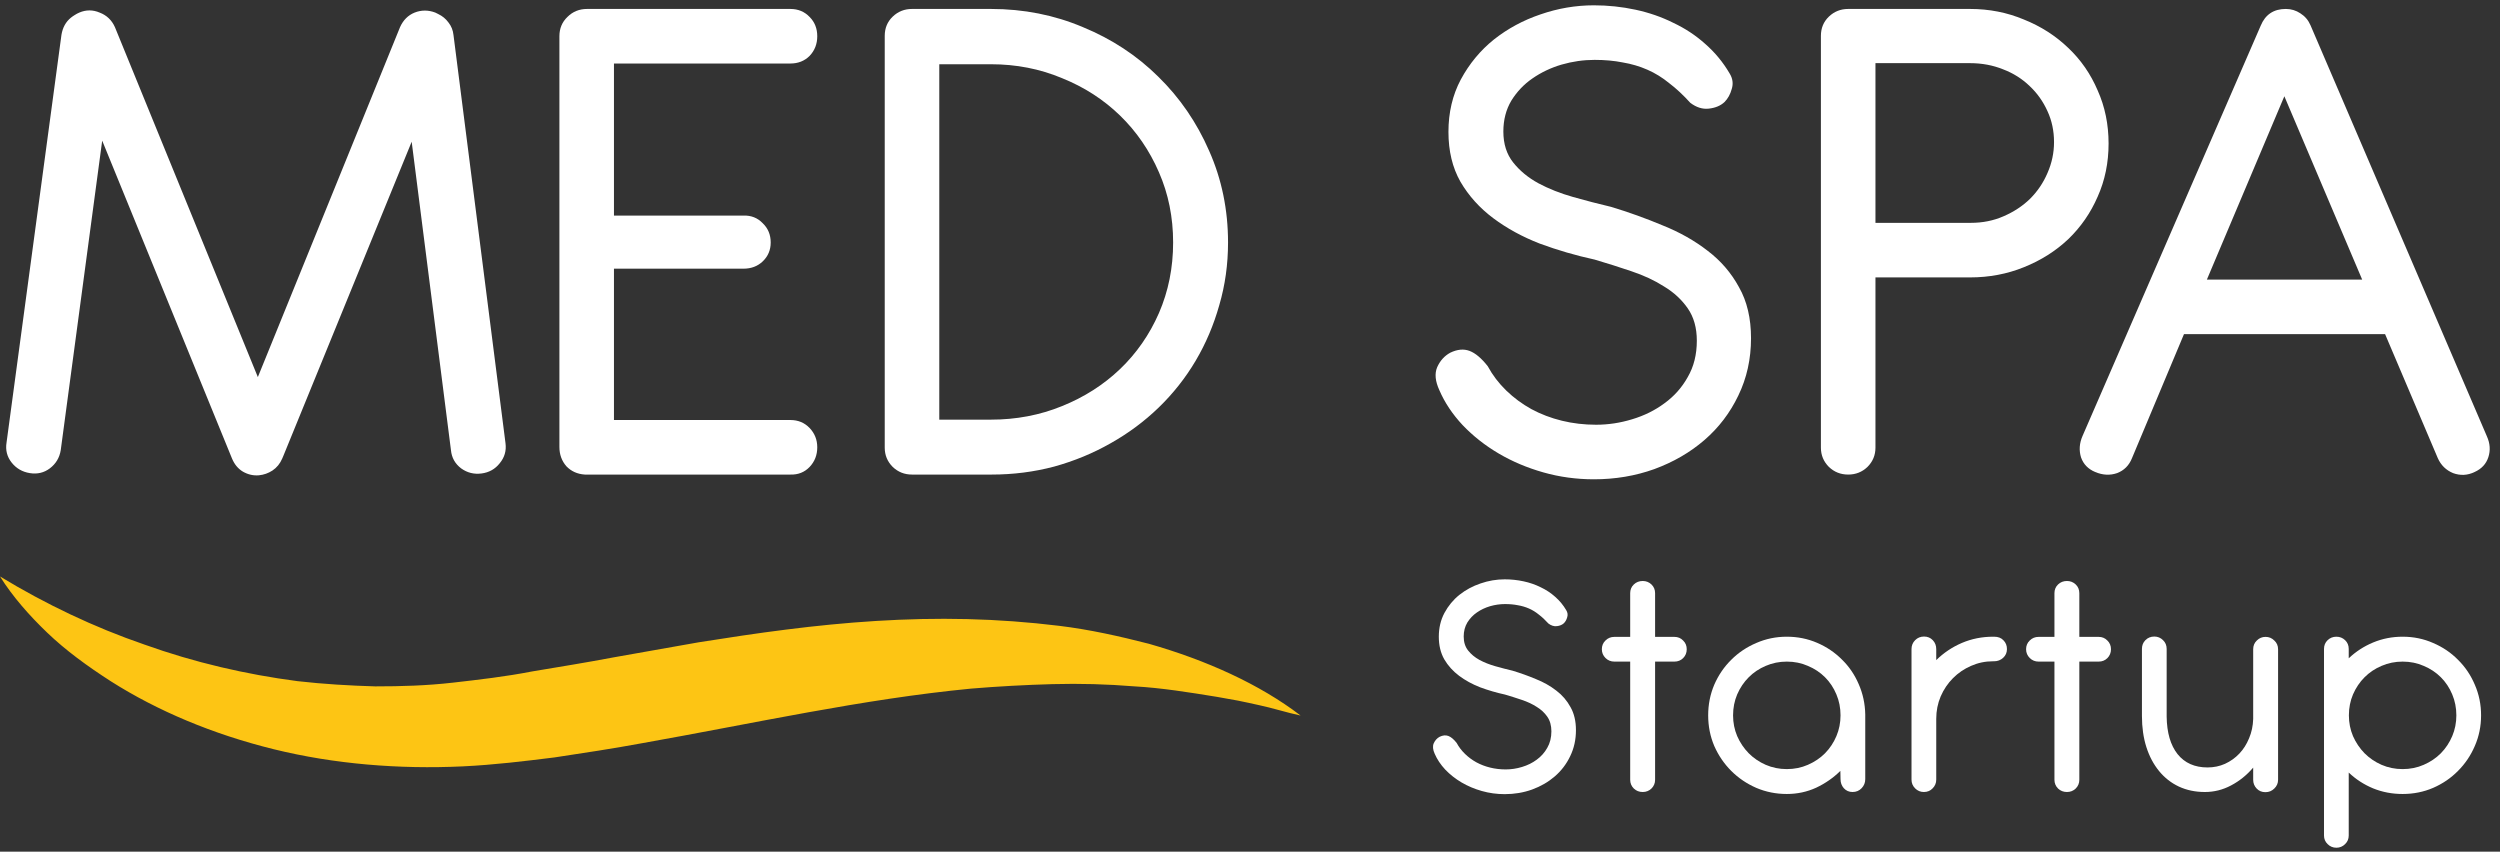
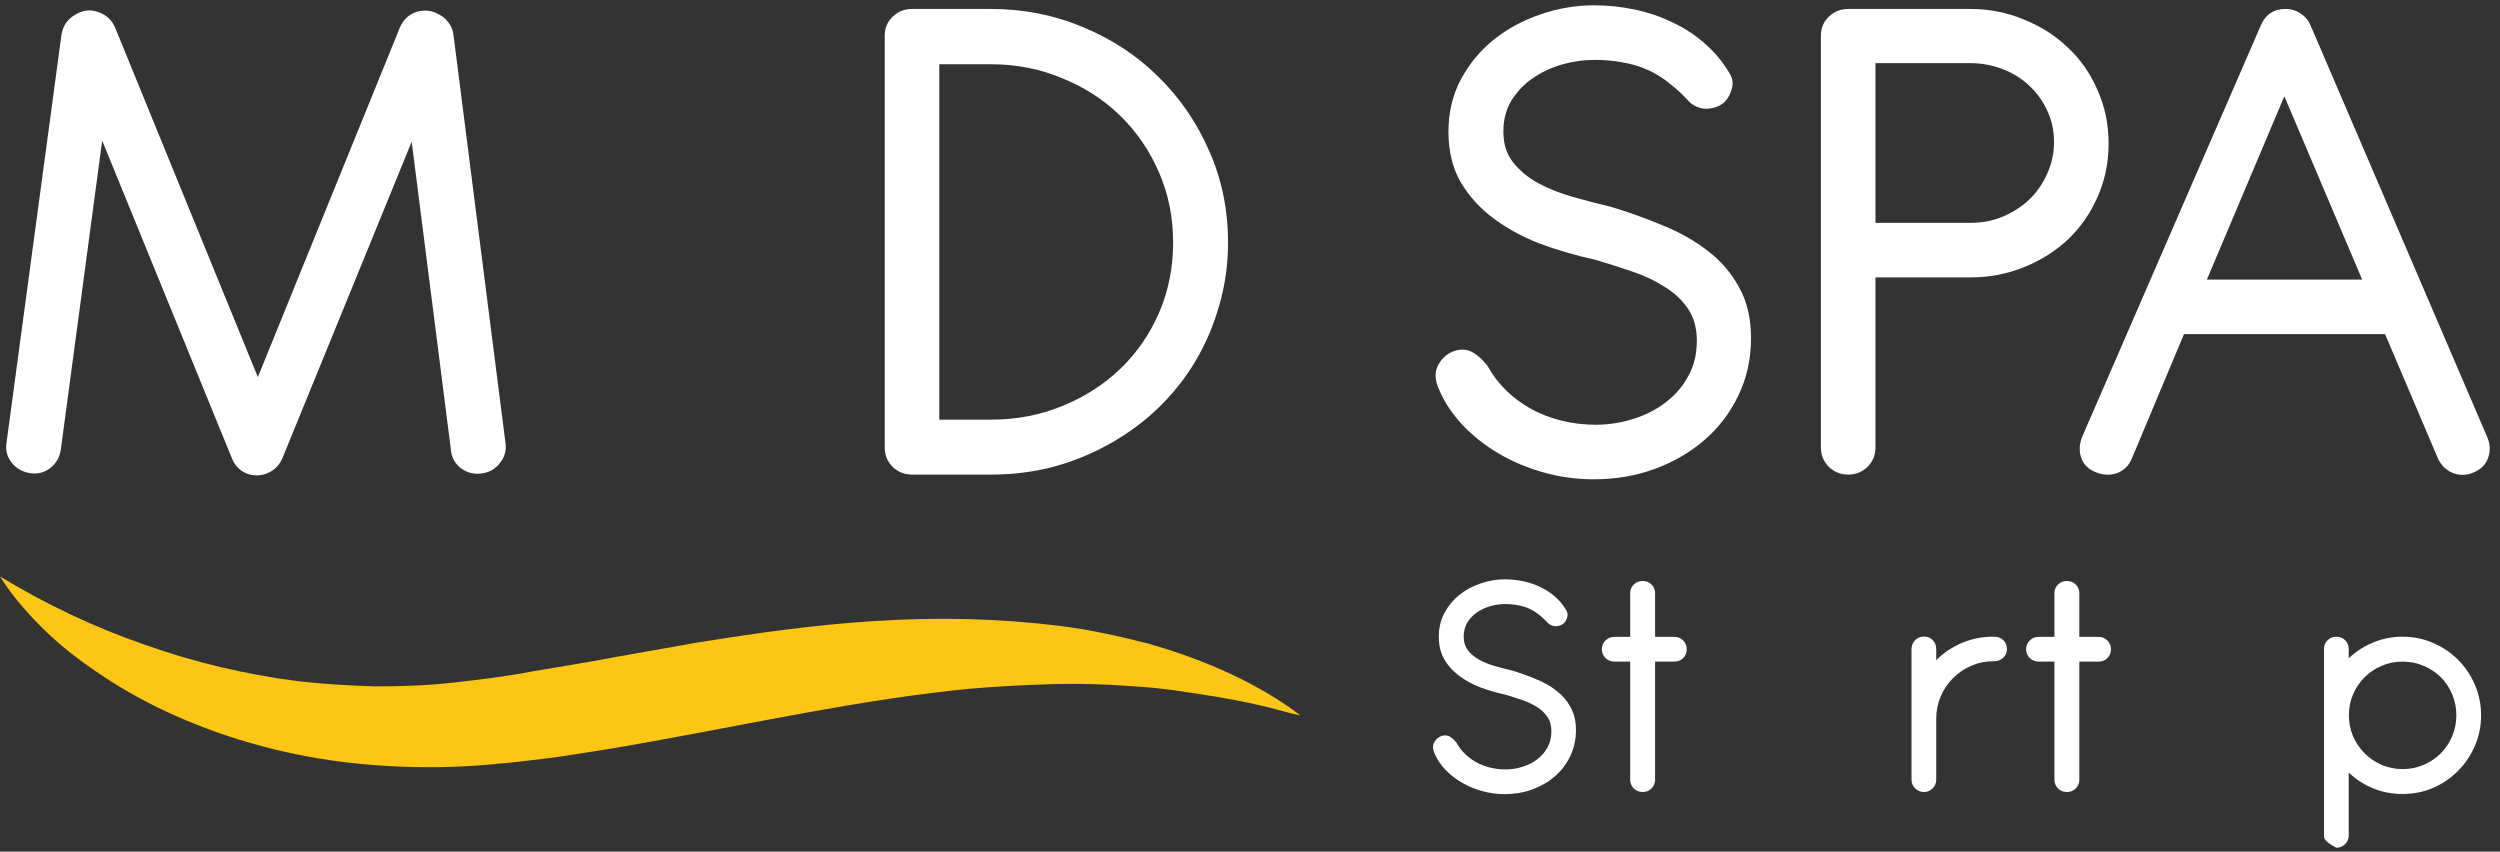
<svg xmlns="http://www.w3.org/2000/svg" width="455" height="155" viewBox="0 0 455 155" fill="none">
  <rect x="0" y="0" width="455" height="155" fill="#333333" stroke="none" />
  <g clip-path="url(#clip0_38_20)">
    <path d="M0 104.918C8.298 109.953 17.141 114.171 26.256 117.301C35.37 120.567 44.757 122.744 54.144 123.969C58.905 124.513 63.666 124.785 68.291 124.921C73.053 124.921 77.678 124.785 82.439 124.241C87.201 123.696 91.962 123.152 96.86 122.2C101.757 121.383 106.791 120.567 111.824 119.614L127.196 116.893C132.366 116.076 137.671 115.26 143.113 114.58C153.86 113.219 164.879 112.402 176.034 112.675C181.612 112.811 187.19 113.219 192.767 113.899C198.345 114.58 203.785 115.804 209.091 117.165C219.568 120.158 229.226 124.513 236.709 130.228C234.123 129.684 231.674 128.867 229.09 128.323C227.865 128.051 226.64 127.779 225.28 127.507L221.472 126.826C216.439 126.01 211.404 125.193 206.508 124.921C201.473 124.513 196.576 124.377 191.543 124.513C186.645 124.649 181.612 124.921 176.715 125.329C156.989 127.234 137.535 131.589 116.858 135.263C111.688 136.215 106.382 137.032 100.941 137.848C95.499 138.528 89.922 139.209 84.208 139.481C72.645 140.025 60.809 139.073 49.79 136.351C38.771 133.63 28.704 129.412 20.134 123.969C15.916 121.247 11.971 118.39 8.57 115.124C5.306 111.994 2.313 108.592 0 104.918Z" fill="#FDC514" />
    <path d="M18.599 25.596L11.054 81.936C10.833 83.305 10.171 84.408 9.068 85.246C8.009 86.041 6.795 86.328 5.427 86.107C4.06 85.887 2.956 85.246 2.118 84.187C1.28 83.128 0.971 81.914 1.191 80.546L11.186 6.33C11.407 5.006 11.98 3.968 12.907 3.218C13.127 3.042 13.348 2.887 13.569 2.755C13.834 2.578 14.12 2.424 14.429 2.291C15.665 1.762 16.9 1.762 18.136 2.291C19.416 2.777 20.342 3.66 20.916 4.939L46.928 68.629L72.808 4.939C73.382 3.66 74.264 2.777 75.456 2.291C76.691 1.806 77.949 1.806 79.228 2.291L79.758 2.556C80.508 2.909 81.126 3.417 81.611 4.079C82.141 4.741 82.45 5.513 82.538 6.396L92.003 80.678C92.179 82.047 91.826 83.26 90.944 84.32C90.106 85.379 89.002 85.997 87.634 86.173C86.267 86.35 85.031 86.041 83.928 85.246C82.825 84.408 82.207 83.305 82.075 81.936L74.926 25.794L51.561 82.996L51.363 83.459C50.966 84.386 50.37 85.114 49.576 85.644C48.826 86.129 48.009 86.416 47.127 86.504C46.112 86.593 45.141 86.372 44.214 85.842C43.332 85.313 42.67 84.518 42.229 83.459L18.599 25.596Z" fill="white" />
-     <path d="M143.842 86.372H106.446C105.078 86.284 103.953 85.776 103.07 84.849C102.232 83.878 101.812 82.709 101.812 81.341V6.595C101.812 5.182 102.298 4.013 103.269 3.086C104.239 2.115 105.431 1.629 106.843 1.629H143.842C145.255 1.629 146.424 2.115 147.351 3.086C148.277 4.013 148.741 5.182 148.741 6.595C148.741 8.007 148.277 9.199 147.351 10.17C146.424 11.097 145.255 11.56 143.842 11.56H111.741V39.234H135.304C136.716 39.19 137.885 39.653 138.812 40.624C139.783 41.551 140.268 42.721 140.268 44.133C140.268 45.501 139.783 46.649 138.812 47.576C137.885 48.459 136.716 48.9 135.304 48.9H111.741V76.442H143.842C145.255 76.442 146.424 76.927 147.351 77.898C148.277 78.869 148.741 80.039 148.741 81.407C148.741 82.819 148.277 84.011 147.351 84.982C146.424 85.953 145.255 86.416 143.842 86.372Z" fill="white" />
    <path d="M180.348 1.629C186.305 1.629 191.887 2.733 197.094 4.94C202.345 7.102 206.912 10.104 210.794 13.944C214.722 17.784 217.811 22.285 220.062 27.449C222.356 32.613 223.503 38.175 223.503 44.133C223.503 48.105 222.974 51.901 221.914 55.52C220.9 59.14 219.466 62.516 217.612 65.65C215.76 68.784 213.509 71.63 210.862 74.191C208.257 76.706 205.345 78.869 202.124 80.678C198.947 82.488 195.527 83.9 191.865 84.916C188.202 85.887 184.407 86.372 180.48 86.372H165.985C164.617 86.372 163.448 85.909 162.477 84.982C161.506 84.011 161.021 82.841 161.021 81.473V6.529C161.021 5.116 161.506 3.947 162.477 3.02C163.448 2.093 164.617 1.629 165.985 1.629H180.348ZM213.509 44.133C213.509 39.543 212.649 35.284 210.928 31.355C209.207 27.383 206.845 23.941 203.845 21.027C200.844 18.114 197.314 15.841 193.255 14.208C189.239 12.531 184.937 11.693 180.348 11.693H170.949V76.375H180.348C184.937 76.375 189.239 75.559 193.255 73.925C197.314 72.293 200.844 70.041 203.845 67.173C206.845 64.304 209.207 60.905 210.928 56.977C212.649 53.005 213.509 48.723 213.509 44.133Z" fill="white" />
    <path d="M290.224 47.245C286.783 46.495 283.45 45.523 280.23 44.332C277.053 43.096 274.229 41.551 271.757 39.697C269.285 37.844 267.299 35.637 265.8 33.077C264.344 30.517 263.617 27.494 263.617 24.007C263.617 20.476 264.366 17.298 265.865 14.473C267.411 11.604 269.419 9.177 271.89 7.191C274.404 5.204 277.228 3.682 280.361 2.622C283.538 1.519 286.783 0.967 290.091 0.967C292.65 0.967 295.166 1.232 297.637 1.762C300.107 2.291 302.402 3.086 304.521 4.145C306.684 5.16 308.624 6.44 310.345 7.985C312.111 9.53 313.589 11.317 314.78 13.348C315.354 14.275 315.485 15.223 315.177 16.195C314.912 17.166 314.471 17.96 313.854 18.578C313.147 19.24 312.199 19.637 311.008 19.77C309.861 19.902 308.735 19.549 307.632 18.71C306.351 17.298 305.073 16.106 303.792 15.135C302.557 14.12 301.233 13.303 299.82 12.686C298.41 12.068 296.908 11.626 295.321 11.361C293.775 11.053 292.077 10.898 290.224 10.898C288.195 10.898 286.187 11.185 284.201 11.759C282.259 12.332 280.495 13.171 278.905 14.274C277.362 15.334 276.081 16.68 275.067 18.313C274.095 19.946 273.611 21.822 273.611 23.941C273.611 26.192 274.207 28.067 275.398 29.568C276.589 31.069 278.111 32.327 279.965 33.342C281.861 34.357 283.98 35.196 286.318 35.858C288.657 36.52 290.951 37.115 293.202 37.645C296.424 38.616 299.557 39.742 302.601 41.022C305.69 42.257 308.427 43.802 310.809 45.656C313.191 47.465 315.089 49.672 316.501 52.276C317.957 54.836 318.686 57.926 318.686 61.545C318.686 65.341 317.913 68.828 316.368 72.006C314.868 75.139 312.816 77.832 310.213 80.083C307.61 82.334 304.565 84.099 301.079 85.379C297.637 86.615 293.975 87.233 290.091 87.233C286.914 87.233 283.847 86.814 280.891 85.975C277.935 85.136 275.221 83.989 272.751 82.532C270.279 81.076 268.094 79.354 266.198 77.368C264.344 75.382 262.932 73.263 261.962 71.012C261.211 69.379 261.079 67.989 261.563 66.841C262.093 65.65 262.888 64.767 263.947 64.193C265.226 63.575 266.395 63.465 267.455 63.862C268.514 64.26 269.618 65.186 270.765 66.643C271.647 68.276 272.773 69.754 274.139 71.079C275.507 72.403 277.031 73.528 278.706 74.455C280.427 75.382 282.281 76.088 284.267 76.574C286.253 77.059 288.326 77.302 290.489 77.302C292.694 77.302 294.879 76.971 297.042 76.309C299.247 75.647 301.211 74.676 302.931 73.396C304.698 72.116 306.11 70.527 307.168 68.629C308.271 66.731 308.823 64.524 308.823 62.009C308.823 59.669 308.271 57.705 307.168 56.116C306.064 54.527 304.63 53.203 302.866 52.144C301.145 51.041 299.159 50.114 296.908 49.363C294.704 48.613 292.475 47.907 290.224 47.245Z" fill="white" />
    <path d="M358.545 50.489H341.334V81.473C341.334 82.841 340.848 84.011 339.878 84.982C338.908 85.909 337.739 86.372 336.371 86.372C335.002 86.372 333.833 85.909 332.861 84.982C331.891 84.011 331.405 82.841 331.405 81.473V6.529C331.405 5.116 331.891 3.947 332.861 3.02C333.833 2.093 335.002 1.629 336.371 1.629H358.545C362.03 1.629 365.294 2.269 368.34 3.549C371.429 4.785 374.12 6.507 376.414 8.713C378.709 10.876 380.495 13.458 381.776 16.459C383.101 19.417 383.762 22.639 383.762 26.125C383.762 29.612 383.101 32.834 381.776 35.791C380.495 38.748 378.709 41.331 376.414 43.537C374.12 45.7 371.429 47.399 368.34 48.635C365.294 49.871 362.03 50.489 358.545 50.489ZM358.545 11.494H341.334V40.558H358.676C360.839 40.558 362.825 40.161 364.633 39.366C366.486 38.572 368.097 37.513 369.465 36.189C370.833 34.82 371.891 33.254 372.642 31.488C373.437 29.678 373.833 27.803 373.833 25.861C373.833 23.83 373.437 21.954 372.642 20.233C371.847 18.468 370.766 16.945 369.399 15.665C368.031 14.341 366.42 13.326 364.567 12.62C362.713 11.869 360.706 11.494 358.545 11.494Z" fill="white" />
    <path d="M443.683 83.393L434.087 60.817H397.483L388.018 83.393C387.488 84.717 386.584 85.622 385.305 86.107C384.025 86.549 382.702 86.483 381.334 85.909C380.053 85.379 379.193 84.496 378.753 83.261C378.354 81.981 378.444 80.678 379.017 79.355L411.449 4.675C412.287 2.645 413.811 1.629 416.016 1.629C416.988 1.629 417.87 1.894 418.665 2.424C419.503 2.954 420.121 3.682 420.517 4.609L452.62 79.421C453.193 80.701 453.281 81.959 452.885 83.194C452.486 84.43 451.648 85.335 450.369 85.909C449.088 86.527 447.788 86.593 446.463 86.107C445.185 85.578 444.256 84.673 443.683 83.393ZM415.751 17.519L401.653 50.886H429.916L415.751 17.519Z" fill="white" />
    <path d="M273.922 126.413C272.363 126.073 270.853 125.633 269.393 125.092C267.953 124.532 266.674 123.832 265.553 122.992C264.434 122.152 263.533 121.152 262.854 119.992C262.195 118.831 261.864 117.461 261.864 115.881C261.864 114.281 262.205 112.841 262.884 111.56C263.583 110.26 264.493 109.16 265.615 108.26C266.754 107.36 268.033 106.67 269.453 106.19C270.893 105.689 272.363 105.439 273.862 105.439C275.024 105.439 276.163 105.56 277.282 105.8C278.403 106.04 279.443 106.4 280.403 106.88C281.383 107.34 282.261 107.92 283.042 108.62C283.843 109.32 284.512 110.13 285.052 111.05C285.313 111.47 285.372 111.9 285.231 112.34C285.112 112.781 284.912 113.141 284.632 113.421C284.311 113.721 283.883 113.901 283.343 113.961C282.821 114.021 282.311 113.861 281.811 113.481C281.232 112.841 280.652 112.3 280.073 111.86C279.513 111.4 278.913 111.03 278.272 110.75C277.633 110.47 276.953 110.27 276.232 110.15C275.533 110.01 274.763 109.94 273.922 109.94C273.004 109.94 272.094 110.07 271.193 110.33C270.313 110.59 269.512 110.97 268.793 111.47C268.094 111.95 267.513 112.561 267.053 113.301C266.614 114.041 266.393 114.891 266.393 115.851C266.393 116.871 266.664 117.721 267.204 118.401C267.744 119.082 268.433 119.651 269.273 120.112C270.134 120.572 271.094 120.952 272.153 121.252C273.213 121.552 274.253 121.822 275.272 122.062C276.732 122.502 278.153 123.012 279.533 123.592C280.933 124.152 282.172 124.852 283.251 125.692C284.333 126.513 285.191 127.513 285.833 128.693C286.492 129.853 286.822 131.253 286.822 132.894C286.822 134.614 286.472 136.194 285.771 137.634C285.092 139.054 284.162 140.275 282.982 141.295C281.801 142.315 280.423 143.115 278.842 143.695C277.282 144.255 275.623 144.535 273.862 144.535C272.422 144.535 271.034 144.345 269.694 143.965C268.353 143.585 267.124 143.065 266.003 142.405C264.884 141.745 263.894 140.965 263.033 140.064C262.195 139.164 261.553 138.204 261.113 137.184C260.775 136.444 260.715 135.814 260.934 135.294C261.175 134.754 261.534 134.354 262.014 134.094C262.593 133.814 263.125 133.764 263.603 133.944C264.083 134.124 264.583 134.544 265.105 135.204C265.503 135.944 266.013 136.614 266.634 137.214C267.254 137.814 267.943 138.324 268.704 138.744C269.483 139.164 270.323 139.485 271.223 139.704C272.124 139.925 273.064 140.035 274.044 140.035C275.043 140.035 276.033 139.885 277.013 139.585C278.013 139.285 278.903 138.844 279.682 138.264C280.483 137.684 281.122 136.964 281.602 136.104C282.102 135.244 282.353 134.244 282.353 133.103C282.353 132.043 282.102 131.153 281.602 130.433C281.102 129.713 280.453 129.113 279.652 128.633C278.872 128.133 277.973 127.713 276.953 127.373C275.954 127.033 274.942 126.713 273.922 126.413Z" fill="white" />
    <path d="M301.227 107.96V115.911H304.736C305.375 115.911 305.905 116.131 306.325 116.571C306.766 116.992 306.985 117.521 306.985 118.162C306.985 118.802 306.766 119.342 306.325 119.782C305.905 120.202 305.375 120.412 304.736 120.412H301.227V141.925C301.227 142.545 301.006 143.075 300.565 143.515C300.125 143.935 299.595 144.145 298.976 144.145C298.337 144.145 297.797 143.935 297.357 143.515C296.917 143.075 296.695 142.545 296.695 141.925V120.412H293.817C293.176 120.412 292.636 120.192 292.196 119.752C291.756 119.312 291.537 118.782 291.537 118.162C291.537 117.521 291.756 116.992 292.196 116.571C292.636 116.131 293.176 115.911 293.817 115.911H296.695V107.96C296.695 107.32 296.917 106.79 297.357 106.37C297.797 105.95 298.337 105.74 298.976 105.74C299.595 105.74 300.125 105.95 300.565 106.37C301.006 106.79 301.227 107.32 301.227 107.96Z" fill="white" />
-     <path d="M310.888 130.193C310.888 128.213 311.259 126.353 311.998 124.613C312.759 122.872 313.788 121.362 315.087 120.082C316.388 118.782 317.907 117.762 319.648 117.021C321.387 116.261 323.237 115.881 325.197 115.881C327.157 115.881 328.997 116.252 330.716 116.992C332.437 117.732 333.937 118.742 335.215 120.022C336.516 121.282 337.536 122.772 338.275 124.493C339.035 126.213 339.436 128.053 339.476 130.013V141.805C339.476 142.445 339.255 142.995 338.814 143.455C338.376 143.915 337.825 144.145 337.165 144.145C336.526 144.145 335.996 143.915 335.576 143.455C335.176 142.995 334.976 142.445 334.976 141.805L334.947 140.305C333.666 141.565 332.196 142.585 330.537 143.365C328.876 144.126 327.097 144.505 325.197 144.505C323.237 144.505 321.387 144.135 319.648 143.395C317.907 142.635 316.388 141.605 315.087 140.305C313.788 139.005 312.759 137.494 311.998 135.774C311.259 134.034 310.888 132.174 310.888 130.193ZM315.418 130.193C315.418 131.534 315.669 132.794 316.168 133.974C316.688 135.154 317.387 136.194 318.268 137.094C319.148 137.975 320.178 138.675 321.357 139.195C322.558 139.715 323.837 139.975 325.197 139.975C326.577 139.975 327.856 139.715 329.037 139.195C330.236 138.675 331.276 137.975 332.156 137.094C333.036 136.194 333.726 135.154 334.225 133.974C334.725 132.794 334.976 131.534 334.976 130.193C334.976 128.833 334.725 127.563 334.225 126.383C333.726 125.183 333.036 124.143 332.156 123.262C331.276 122.382 330.236 121.692 329.037 121.192C327.856 120.672 326.577 120.412 325.197 120.412C323.837 120.412 322.558 120.672 321.357 121.192C320.178 121.692 319.148 122.382 318.268 123.262C317.387 124.143 316.688 125.183 316.168 126.383C315.669 127.563 315.418 128.833 315.418 130.193Z" fill="white" />
    <path d="M352.396 120.142C353.735 118.822 355.284 117.782 357.045 117.021C358.825 116.261 360.724 115.881 362.745 115.881H362.924C363.663 115.881 364.235 116.101 364.633 116.541C365.054 116.961 365.265 117.491 365.265 118.132C365.265 118.772 365.034 119.302 364.574 119.722C364.113 120.142 363.564 120.352 362.924 120.352H362.745C361.325 120.352 359.985 120.632 358.724 121.192C357.485 121.732 356.395 122.472 355.455 123.412C354.515 124.352 353.764 125.462 353.205 126.743C352.665 128.023 352.396 129.383 352.396 130.823V141.895C352.396 142.515 352.175 143.045 351.735 143.485C351.315 143.925 350.785 144.145 350.145 144.145C349.526 144.145 348.996 143.925 348.556 143.485C348.116 143.045 347.895 142.515 347.895 141.895V118.132C347.895 117.491 348.116 116.951 348.556 116.511C348.996 116.071 349.536 115.851 350.175 115.851C350.815 115.851 351.344 116.071 351.765 116.511C352.185 116.951 352.396 117.491 352.396 118.132V120.142Z" fill="white" />
    <path d="M378.438 107.96V115.911H381.947C382.587 115.911 383.116 116.131 383.537 116.571C383.977 116.992 384.198 117.521 384.198 118.162C384.198 118.802 383.977 119.342 383.537 119.782C383.116 120.202 382.587 120.412 381.947 120.412H378.438V141.925C378.438 142.545 378.219 143.075 377.779 143.515C377.338 143.935 376.809 144.145 376.187 144.145C375.548 144.145 375.008 143.935 374.568 143.515C374.128 143.075 373.909 142.545 373.909 141.925V120.412H371.029C370.389 120.412 369.849 120.192 369.409 119.752C368.969 119.312 368.748 118.782 368.748 118.162C368.748 117.521 368.969 116.992 369.409 116.571C369.849 116.131 370.389 115.911 371.029 115.911H373.909V107.96C373.909 107.32 374.128 106.79 374.568 106.37C375.008 105.95 375.548 105.74 376.187 105.74C376.809 105.74 377.338 105.95 377.779 106.37C378.219 106.79 378.438 107.32 378.438 107.96Z" fill="white" />
-     <path d="M389.833 118.101C389.833 117.461 390.044 116.931 390.462 116.511C390.902 116.071 391.442 115.851 392.083 115.851C392.703 115.851 393.232 116.071 393.673 116.511C394.113 116.931 394.332 117.461 394.332 118.101V130.433C394.372 133.354 395.033 135.624 396.312 137.244C397.612 138.865 399.433 139.675 401.771 139.675C402.912 139.675 403.972 139.455 404.952 139.015C405.952 138.555 406.822 137.934 407.561 137.154C408.302 136.374 408.891 135.444 409.332 134.364C409.792 133.284 410.041 132.113 410.08 130.853V118.161C410.08 117.521 410.301 116.991 410.742 116.571C411.182 116.131 411.712 115.911 412.331 115.911C412.95 115.911 413.48 116.131 413.92 116.571C414.381 116.991 414.61 117.521 414.61 118.161V141.925C414.61 142.545 414.381 143.075 413.92 143.515C413.48 143.955 412.941 144.175 412.301 144.175C411.66 144.175 411.13 143.955 410.712 143.515C410.292 143.075 410.08 142.545 410.08 141.925V139.705C408.921 141.065 407.581 142.145 406.061 142.945C404.561 143.745 402.972 144.145 401.291 144.145C399.552 144.145 397.973 143.815 396.553 143.155C395.152 142.495 393.953 141.555 392.954 140.335C391.954 139.115 391.183 137.664 390.643 135.984C390.103 134.284 389.833 132.394 389.833 130.313V118.101Z" fill="white" />
-     <path d="M427.468 118.102V119.812C428.749 118.592 430.229 117.632 431.908 116.931C433.587 116.231 435.377 115.881 437.277 115.881C439.257 115.881 441.107 116.261 442.826 117.021C444.567 117.762 446.077 118.782 447.356 120.082C448.656 121.362 449.676 122.872 450.415 124.613C451.176 126.353 451.556 128.213 451.556 130.193C451.556 132.174 451.176 134.034 450.415 135.774C449.676 137.494 448.656 139.005 447.356 140.305C446.077 141.605 444.567 142.635 442.826 143.395C441.107 144.135 439.257 144.505 437.277 144.505C435.377 144.505 433.587 144.166 431.908 143.485C430.229 142.785 428.749 141.825 427.468 140.605V152.067C427.468 152.687 427.247 153.207 426.809 153.627C426.369 154.067 425.839 154.287 425.218 154.287C424.598 154.287 424.068 154.067 423.628 153.627C423.188 153.207 422.969 152.687 422.969 152.067V118.102C422.969 117.462 423.188 116.931 423.628 116.511C424.068 116.091 424.598 115.881 425.218 115.881C425.839 115.881 426.369 116.091 426.809 116.511C427.247 116.931 427.468 117.462 427.468 118.102ZM427.498 130.193C427.498 131.534 427.747 132.794 428.247 133.974C428.769 135.154 429.468 136.194 430.348 137.094C431.229 137.975 432.258 138.675 433.437 139.195C434.636 139.715 435.917 139.975 437.277 139.975C438.658 139.975 439.936 139.715 441.117 139.195C442.316 138.675 443.356 137.975 444.237 137.094C445.117 136.194 445.806 135.154 446.306 133.974C446.806 132.794 447.057 131.534 447.057 130.193C447.057 128.833 446.806 127.563 446.306 126.383C445.806 125.183 445.117 124.143 444.237 123.262C443.356 122.382 442.316 121.692 441.117 121.192C439.936 120.672 438.658 120.412 437.277 120.412C435.917 120.412 434.636 120.672 433.437 121.192C432.258 121.692 431.229 122.382 430.348 123.262C429.468 124.143 428.769 125.183 428.247 126.383C427.747 127.563 427.498 128.833 427.498 130.193Z" fill="white" />
+     <path d="M427.468 118.102V119.812C428.749 118.592 430.229 117.632 431.908 116.931C433.587 116.231 435.377 115.881 437.277 115.881C439.257 115.881 441.107 116.261 442.826 117.021C444.567 117.762 446.077 118.782 447.356 120.082C448.656 121.362 449.676 122.872 450.415 124.613C451.176 126.353 451.556 128.213 451.556 130.193C451.556 132.174 451.176 134.034 450.415 135.774C449.676 137.494 448.656 139.005 447.356 140.305C446.077 141.605 444.567 142.635 442.826 143.395C441.107 144.135 439.257 144.505 437.277 144.505C435.377 144.505 433.587 144.166 431.908 143.485C430.229 142.785 428.749 141.825 427.468 140.605V152.067C427.468 152.687 427.247 153.207 426.809 153.627C426.369 154.067 425.839 154.287 425.218 154.287C423.188 153.207 422.969 152.687 422.969 152.067V118.102C422.969 117.462 423.188 116.931 423.628 116.511C424.068 116.091 424.598 115.881 425.218 115.881C425.839 115.881 426.369 116.091 426.809 116.511C427.247 116.931 427.468 117.462 427.468 118.102ZM427.498 130.193C427.498 131.534 427.747 132.794 428.247 133.974C428.769 135.154 429.468 136.194 430.348 137.094C431.229 137.975 432.258 138.675 433.437 139.195C434.636 139.715 435.917 139.975 437.277 139.975C438.658 139.975 439.936 139.715 441.117 139.195C442.316 138.675 443.356 137.975 444.237 137.094C445.117 136.194 445.806 135.154 446.306 133.974C446.806 132.794 447.057 131.534 447.057 130.193C447.057 128.833 446.806 127.563 446.306 126.383C445.806 125.183 445.117 124.143 444.237 123.262C443.356 122.382 442.316 121.692 441.117 121.192C439.936 120.672 438.658 120.412 437.277 120.412C435.917 120.412 434.636 120.672 433.437 121.192C432.258 121.692 431.229 122.382 430.348 123.262C429.468 124.143 428.769 125.183 428.247 126.383C427.747 127.563 427.498 128.833 427.498 130.193Z" fill="white" />
  </g>
  <defs>
    <clipPath id="clip0_38_20">
      <rect width="454.113" height="153.4" fill="white" transform="translate(0 0.967)" />
    </clipPath>
  </defs>
</svg>